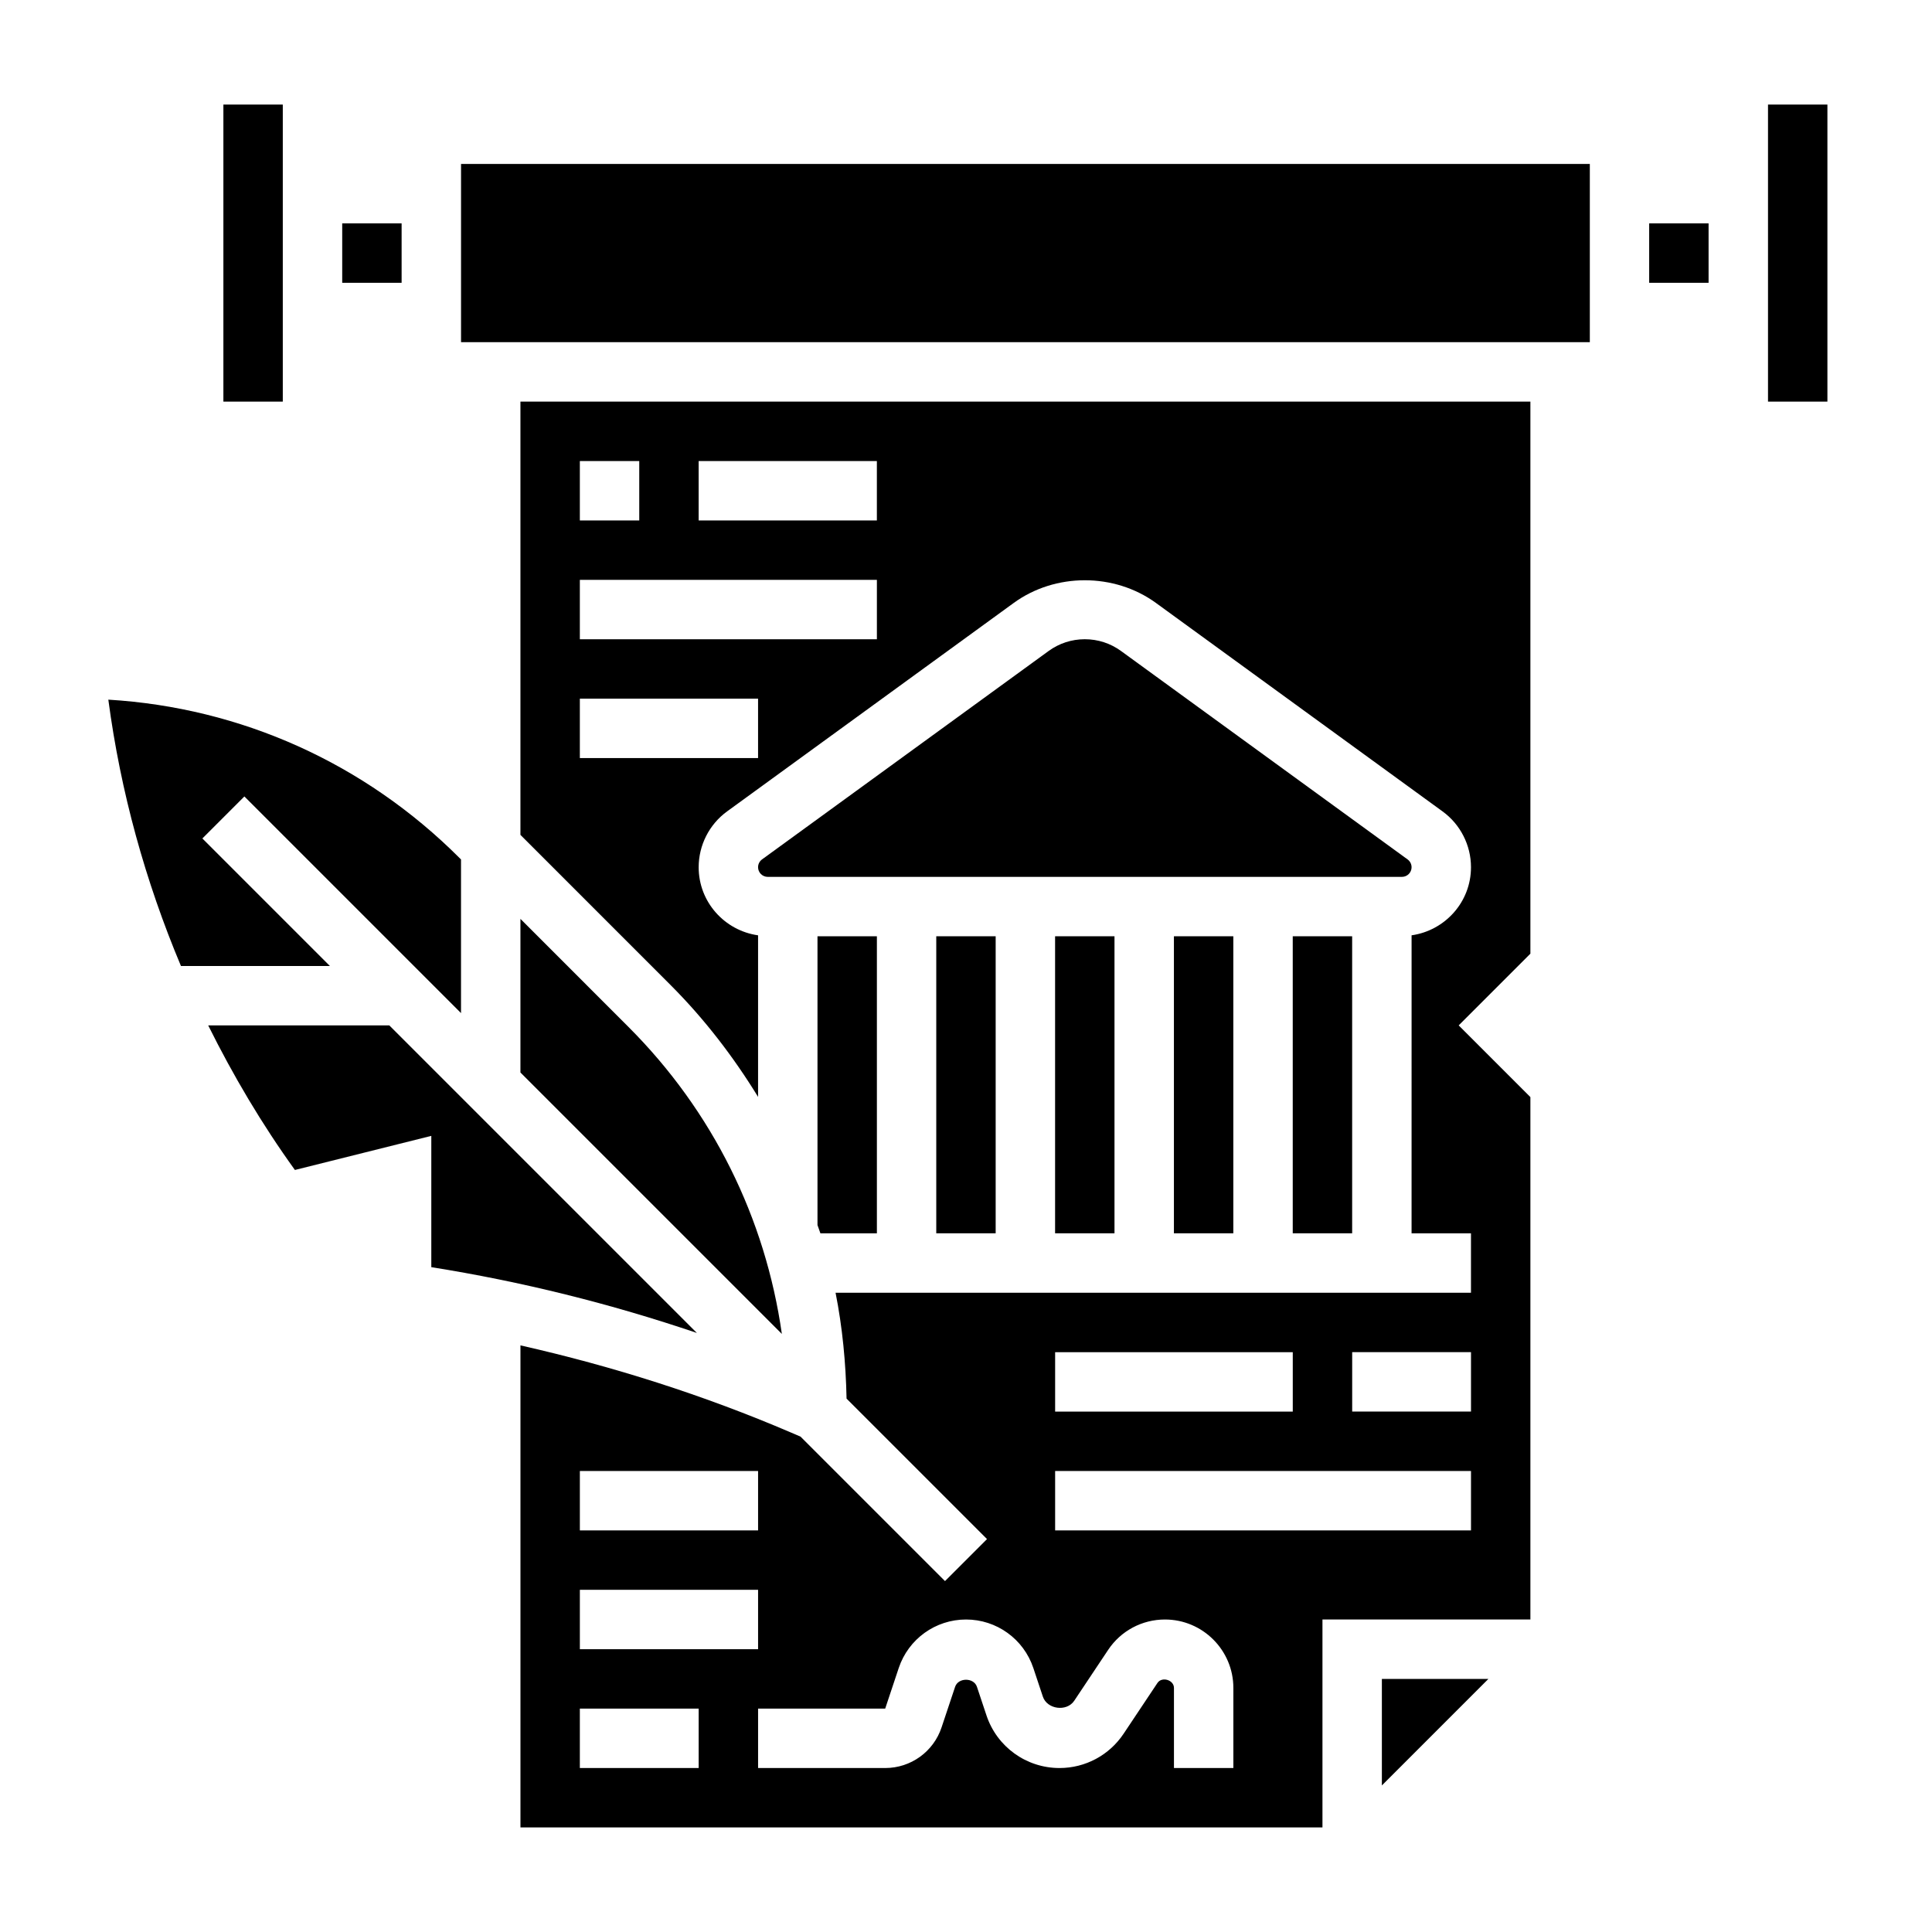
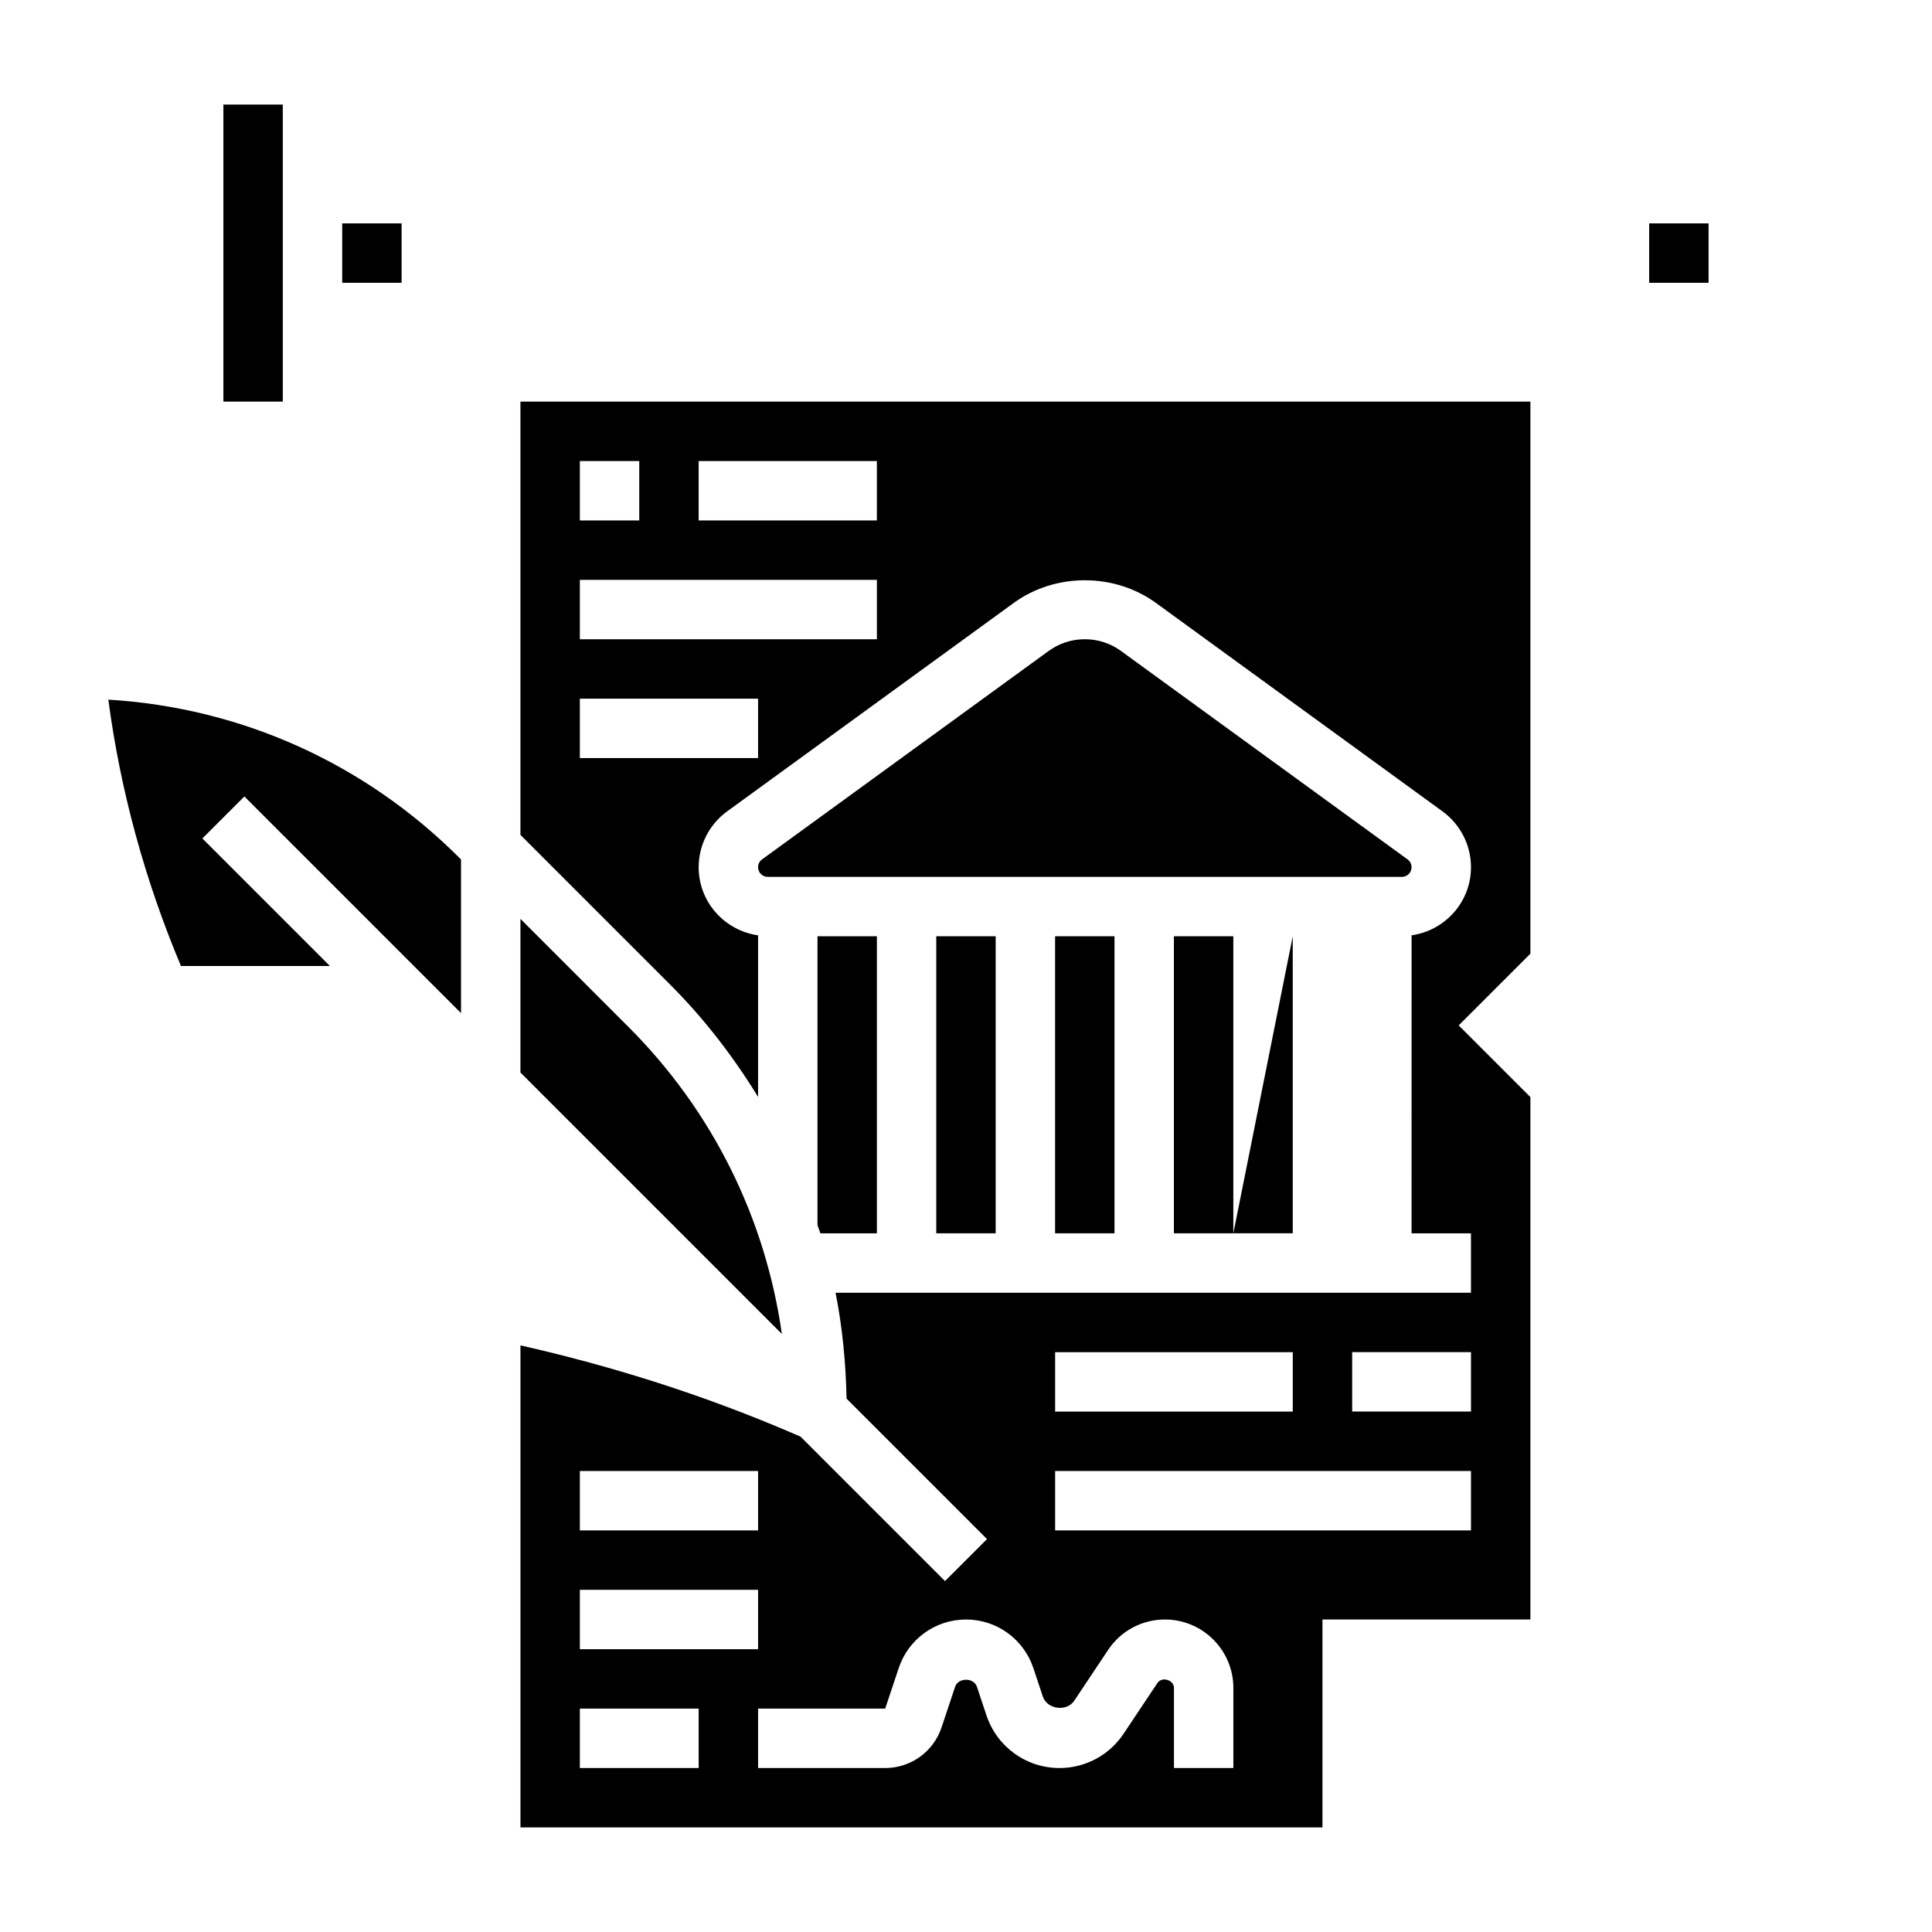
<svg xmlns="http://www.w3.org/2000/svg" fill="#000000" width="800px" height="800px" version="1.1" viewBox="144 144 512 512">
  <g>
    <path d="m423.61 392.12h15.742v78.719h-15.742z" />
-     <path d="m510.21 617.16 28.23-28.23h-28.23z" />
    <path d="m281.92 387.51v40.715l69.281 69.281c-4.367-30.691-18.344-59.055-40.66-81.367z" />
    <path d="m455.1 392.12h15.742v78.719h-15.742z" />
    <path d="m361.42 470.85h14.965v-78.723h-15.742v76.531c0.234 0.742 0.547 1.449 0.777 2.191z" />
    <path d="m392.12 392.12h15.742v78.719h-15.742z" />
    <path d="m203.2 171.71h15.742v78.719h-15.742z" />
-     <path d="m486.59 392.12h15.742v78.719h-15.742z" />
+     <path d="m486.59 392.12v78.719h-15.742z" />
    <path d="m197.63 366.2 11.133-11.133 57.41 57.414v-40.715l-0.395-0.395c-25.129-25.129-57.898-39.84-93.07-41.957 3.242 24.441 9.809 48.129 19.246 70.582h39.469z" />
-     <path d="m328.68 497.25-81.508-81.508h-47.996c6.621 13.32 14.227 26.176 22.977 38.312l36.148-9.035v34.793c23.918 3.809 47.461 9.66 70.379 17.438z" />
    <path d="m518.08 373.82c0-0.82-0.395-1.59-1.062-2.07l-75.926-55.223c-2.809-2.047-6.133-3.125-9.602-3.125-3.473 0-6.793 1.078-9.605 3.125l-75.934 55.223c-0.66 0.48-1.055 1.25-1.055 2.07 0 1.41 1.148 2.559 2.559 2.559h168.07c1.41 0 2.559-1.148 2.559-2.559z" />
    <path d="m234.69 203.2h15.742v15.742h-15.742z" />
    <path d="m281.92 365.25 39.754 39.762c9.035 9.035 16.695 19.051 23.223 29.676v-42.816c-8.871-1.258-15.742-8.824-15.742-18.043 0-5.832 2.809-11.367 7.535-14.801l75.934-55.223c11.02-8.039 26.703-8.039 37.738 0l75.926 55.223c4.727 3.43 7.539 8.965 7.539 14.797 0 9.219-6.871 16.781-15.742 18.043l-0.004 78.98h15.742v15.742h-168.39c1.82 9.156 2.715 18.547 2.914 28.062l37.219 37.219-11.133 11.133-38.281-38.281-2.551-1.094c-23.137-9.918-47.16-17.547-71.676-23.09v127.75h212.54v-55.105h55.105v-138.44l-19.004-19.004 19.004-19.004v-146.31h-267.65zm141.7 137.09h62.977v15.742h-62.977zm-125.95 31.488h47.23v15.742h-47.23zm0 31.488h47.23v15.742h-47.23zm31.484 47.23h-31.488v-15.742h31.488zm141.7 0h-15.742v-21.23c0-2.117-3.188-3.078-4.367-1.324l-8.98 13.469c-3.793 5.684-10.137 9.086-16.984 9.086-8.793 0-16.578-5.606-19.355-13.949l-2.527-7.582c-0.828-2.481-4.945-2.496-5.785 0.008l-3.59 10.762c-2.144 6.434-8.145 10.762-14.938 10.762h-33.684v-15.742h33.684l3.59-10.77c2.574-7.684 9.738-12.848 17.832-12.848s15.258 5.164 17.832 12.84l2.527 7.59c1.125 3.394 6.32 4.07 8.305 1.117l8.98-13.469c3.359-5.062 8.996-8.078 15.074-8.078 9.996 0 18.129 8.133 18.129 18.129zm62.977-62.977h-110.21v-15.742h110.21zm0-31.488h-31.488v-15.742h31.488zm-204.68-251.9h47.23v15.742h-47.23zm-31.484 0h15.742v15.742h-15.742zm0 31.488h78.719v15.742h-78.719zm0 31.484h47.23v15.742h-47.23z" />
-     <path d="m266.18 187.45h299.14v47.23h-299.14z" />
-     <path d="m612.54 171.71h15.742v78.719h-15.742z" />
    <path d="m581.05 203.2h15.742v15.742h-15.742z" />
  </g>
</svg>